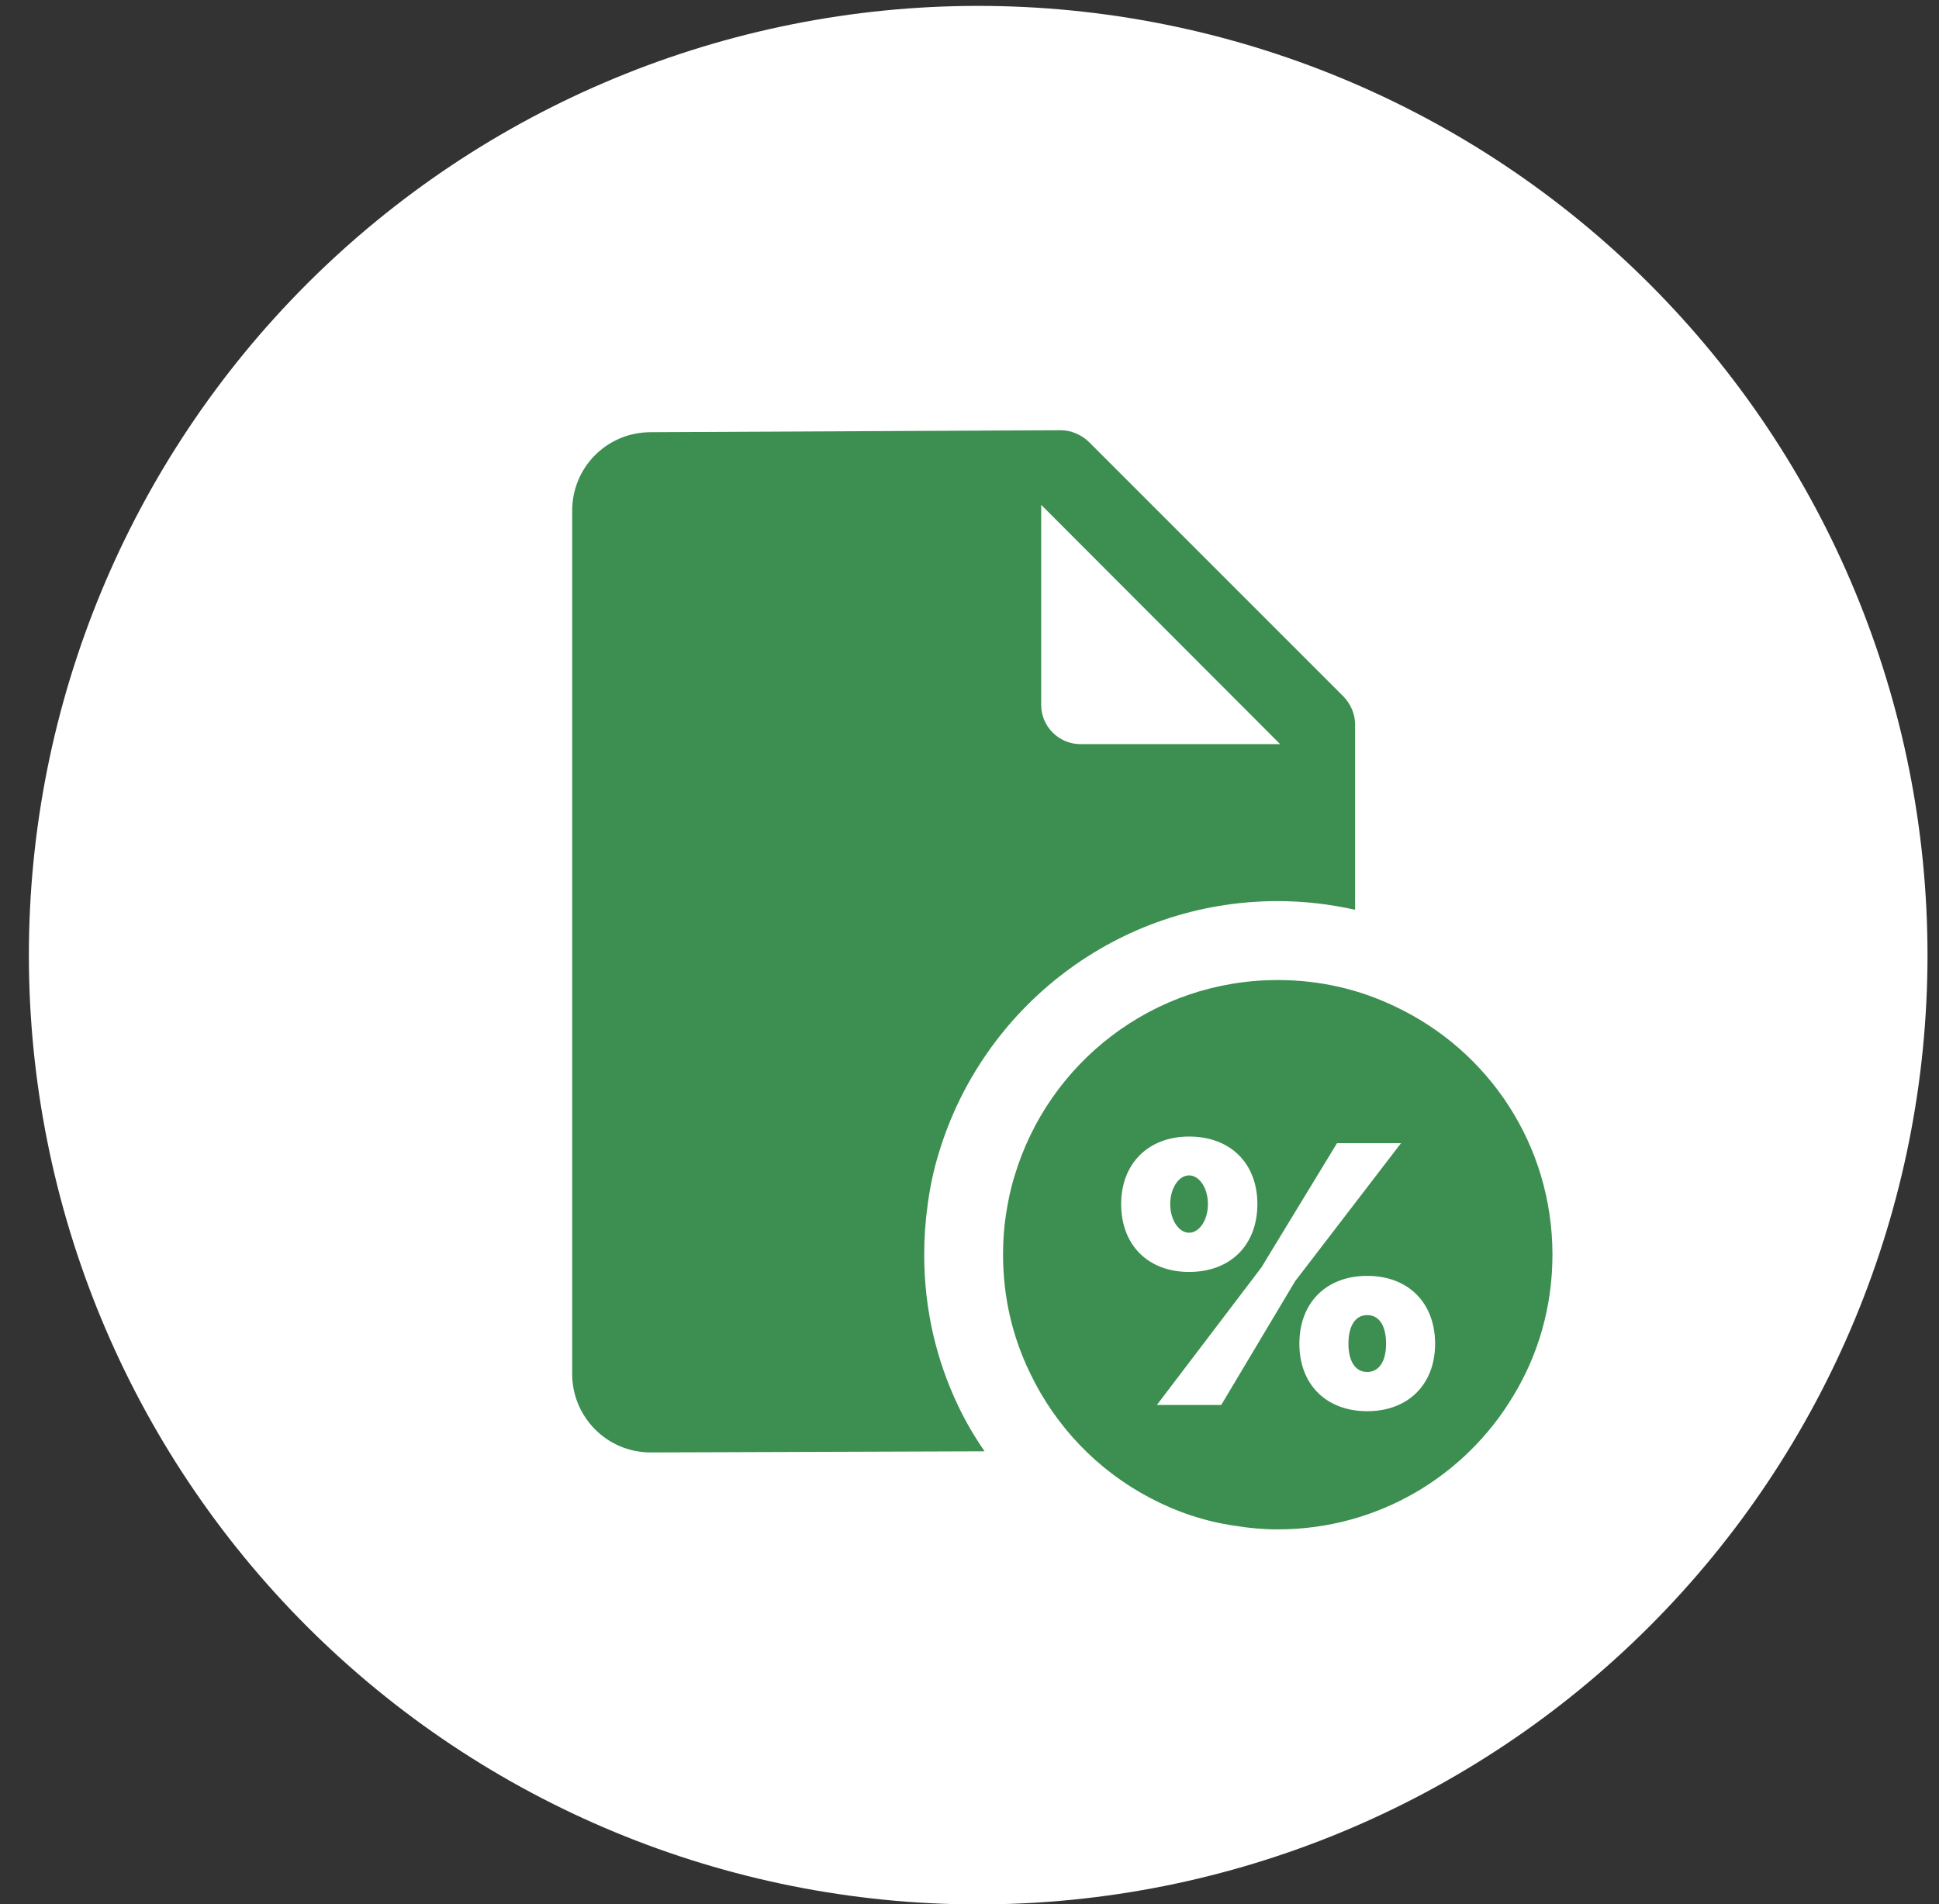
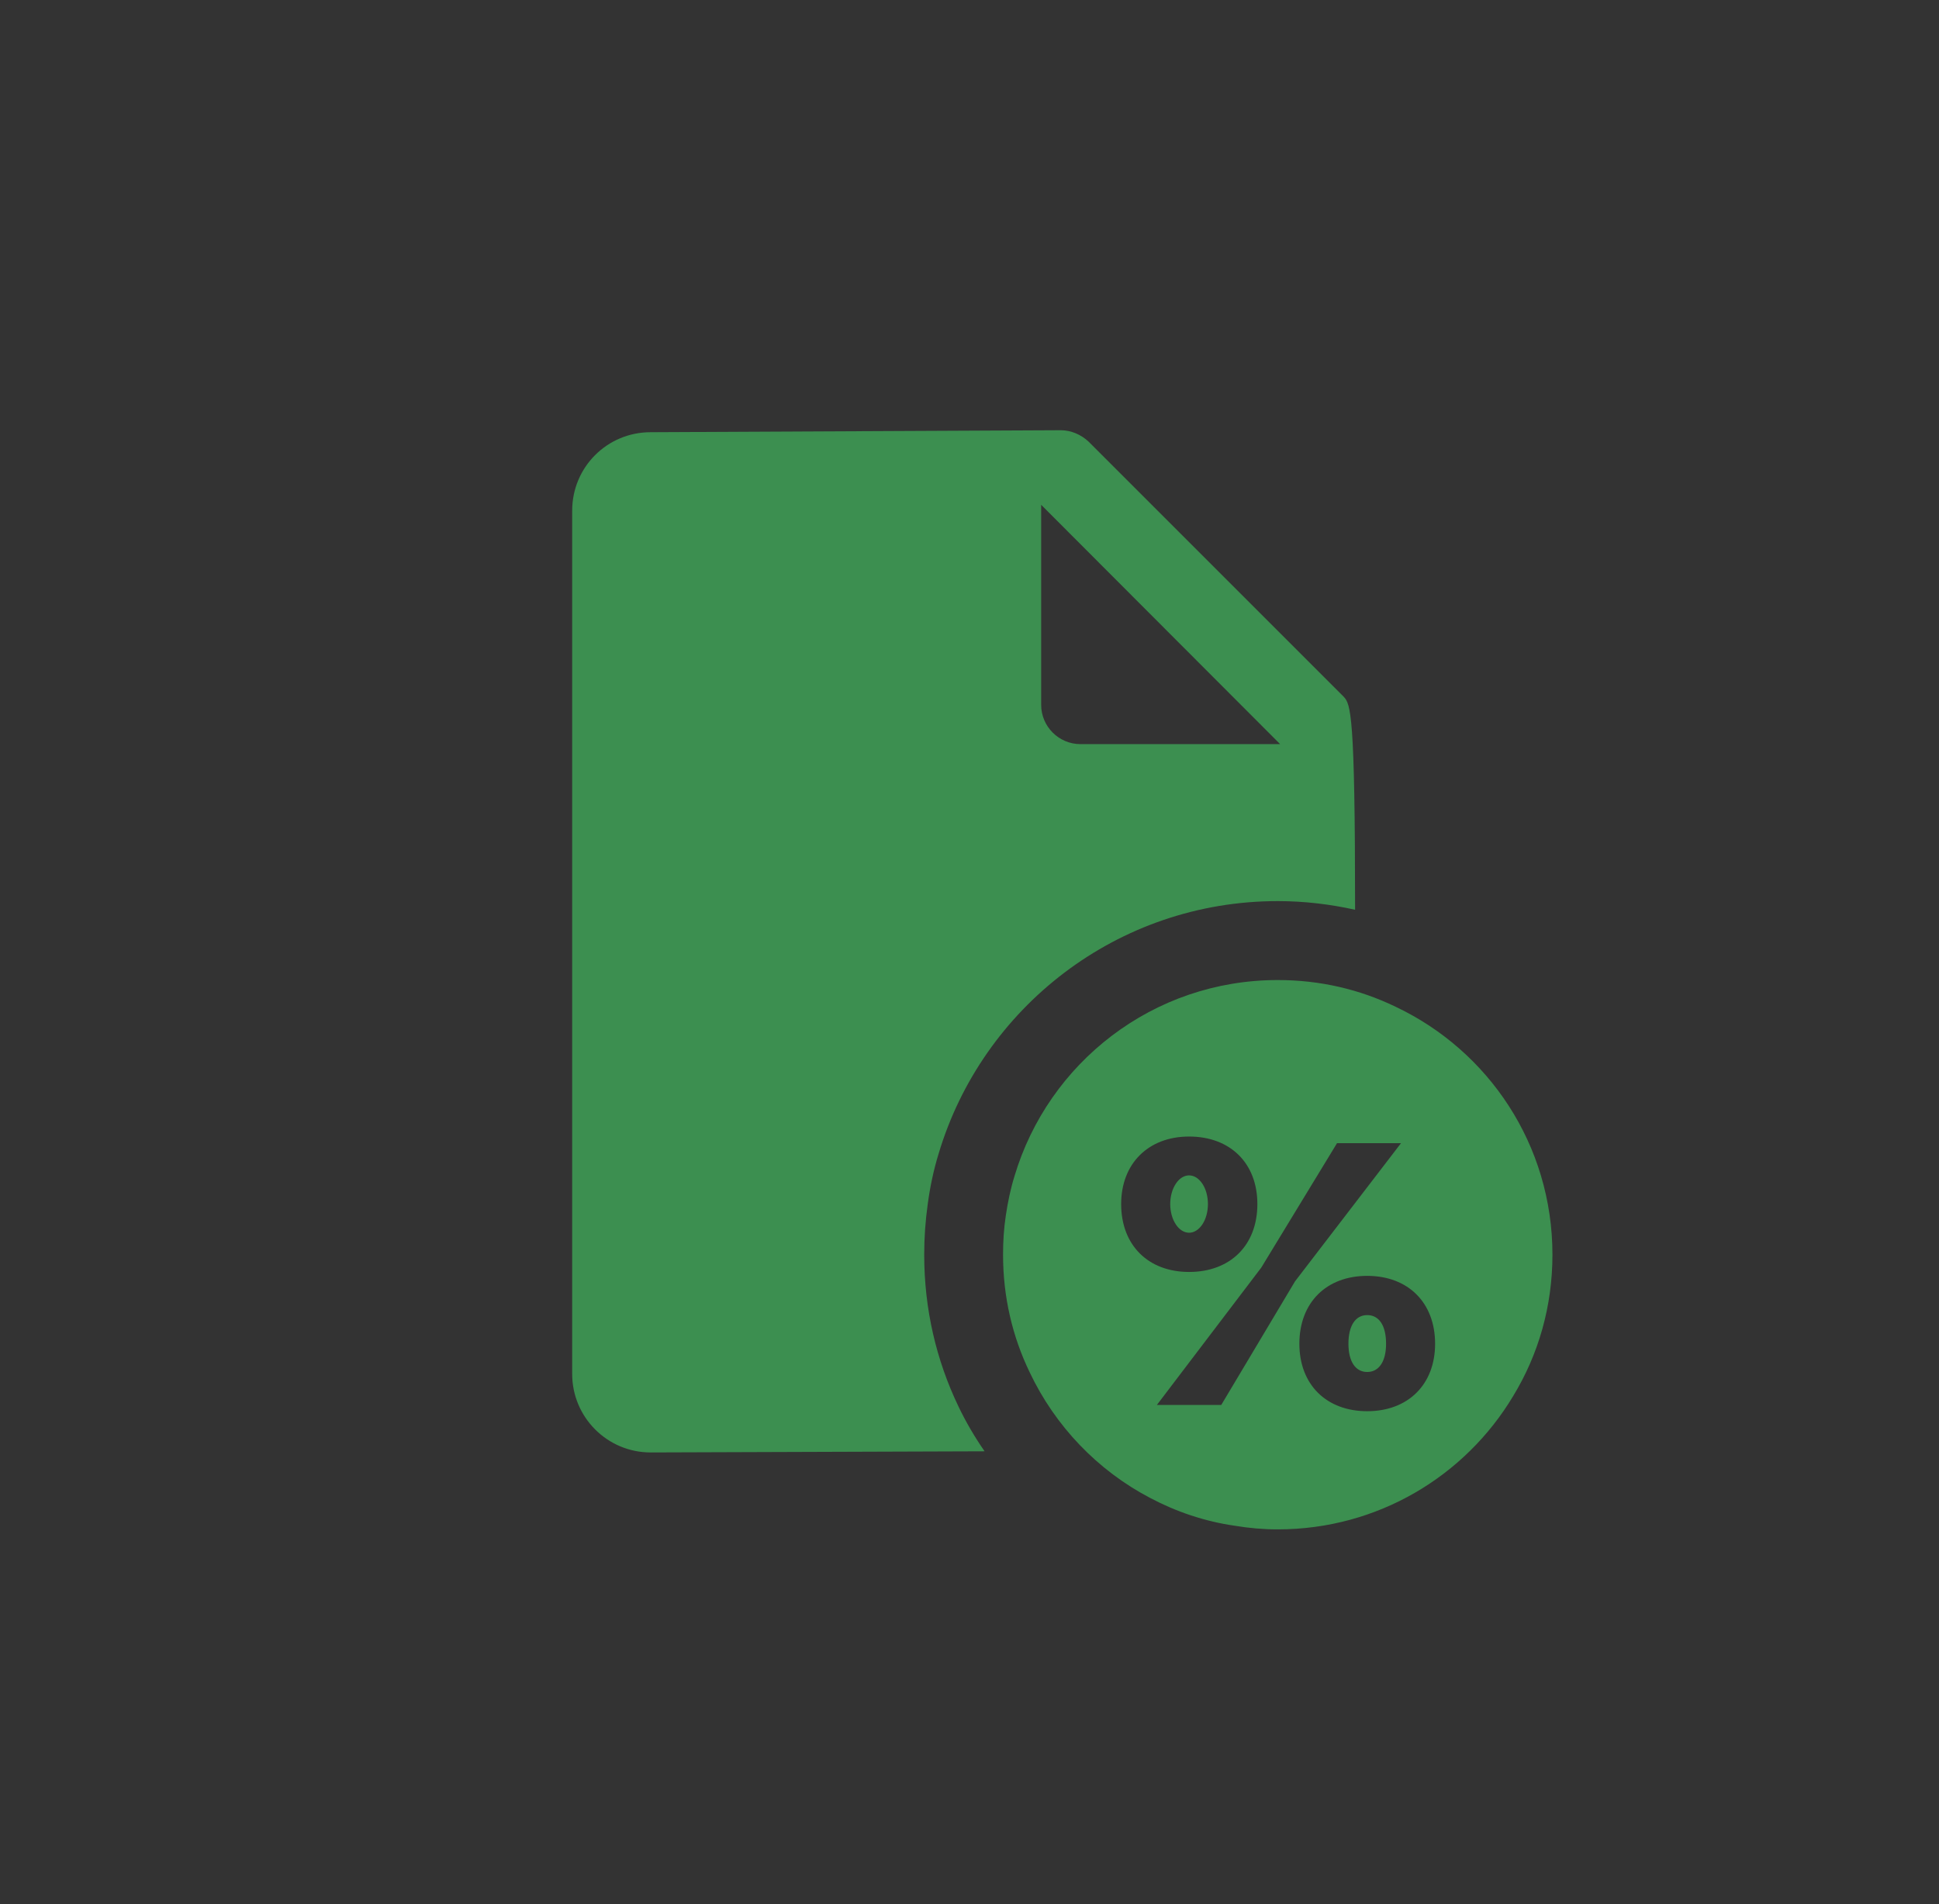
<svg xmlns="http://www.w3.org/2000/svg" width="56" height="55" viewBox="0 0 56 55" fill="none">
  <rect x="0" y="0" width="56" height="55" fill="#333333" stroke="none" />
  <g clip-path="url(#clip0_6048_2645)">
-     <path d="M28.251 55.004C35.523 55.004 42.496 52.116 47.638 46.974C52.779 41.832 55.668 34.859 55.668 27.587C55.668 20.316 52.779 13.342 47.638 8.2C42.496 3.059 35.523 0.17 28.251 0.17C20.98 0.17 14.006 3.059 8.864 8.2C3.723 13.342 0.834 20.316 0.834 27.587C0.834 34.859 3.723 41.832 8.864 46.974C14.006 52.116 20.98 55.004 28.251 55.004Z" fill="white" />
    <g clip-path="url(#clip1_6048_2645)">
-       <path d="M30.636 12.426L18.792 12.483C17.534 12.483 16.525 13.492 16.525 14.75V39.683C16.525 40.93 17.534 41.95 18.792 41.95L28.436 41.917C28.153 41.509 27.892 41.066 27.677 40.613C27.042 39.287 26.692 37.814 26.692 36.239C26.692 35.74 26.726 35.263 26.794 34.776C26.861 34.277 26.963 33.791 27.11 33.315C28.368 29.11 32.267 26.026 36.903 26.026C37.673 26.026 38.422 26.117 39.136 26.276V20.926C39.136 20.62 39.01 20.338 38.806 20.122L31.44 12.756C31.224 12.552 30.931 12.426 30.636 12.426ZM30.07 14.58L36.971 21.492H31.203C30.58 21.492 30.07 20.982 30.07 20.359V14.58ZM36.903 28.306C33.299 28.306 30.274 30.697 29.299 33.972C29.186 34.335 29.106 34.72 29.049 35.106C28.992 35.48 28.969 35.854 28.969 36.239C28.969 37.463 29.241 38.608 29.74 39.639C30.476 41.192 31.701 42.471 33.219 43.265C33.967 43.661 34.795 43.944 35.668 44.068C36.076 44.136 36.483 44.172 36.903 44.172C39.793 44.172 42.32 42.631 43.703 40.319C44.428 39.129 44.836 37.735 44.836 36.239C44.836 33.066 42.989 30.345 40.303 29.076C39.271 28.577 38.127 28.306 36.903 28.306ZM34.342 32.826C35.532 32.826 36.314 33.597 36.314 34.776C36.314 35.966 35.532 36.737 34.342 36.737C33.163 36.737 32.38 35.966 32.38 34.776C32.38 33.609 33.163 32.826 34.342 32.826ZM38.614 33.018H40.462L37.401 37.009L35.271 40.578H33.412L36.427 36.611L38.614 33.018ZM34.342 33.948C34.197 33.948 34.059 34.035 33.957 34.191C33.855 34.346 33.797 34.556 33.797 34.776C33.797 34.995 33.855 35.206 33.957 35.361C34.059 35.517 34.197 35.604 34.342 35.604C34.486 35.604 34.624 35.517 34.727 35.361C34.829 35.206 34.886 34.995 34.886 34.776C34.886 34.556 34.829 34.346 34.727 34.191C34.624 34.035 34.486 33.948 34.342 33.948ZM39.486 36.85C40.665 36.85 41.447 37.621 41.447 38.811C41.447 39.99 40.665 40.759 39.486 40.759C38.307 40.759 37.527 39.99 37.527 38.811C37.527 37.621 38.307 36.85 39.486 36.85ZM39.486 37.983C39.146 37.983 38.944 38.29 38.944 38.811C38.944 39.321 39.146 39.626 39.486 39.626C39.826 39.626 40.031 39.321 40.031 38.811C40.031 38.279 39.826 37.983 39.486 37.983Z" fill="#3C8F50" />
+       <path d="M30.636 12.426L18.792 12.483C17.534 12.483 16.525 13.492 16.525 14.75V39.683C16.525 40.93 17.534 41.95 18.792 41.95L28.436 41.917C28.153 41.509 27.892 41.066 27.677 40.613C27.042 39.287 26.692 37.814 26.692 36.239C26.692 35.74 26.726 35.263 26.794 34.776C26.861 34.277 26.963 33.791 27.11 33.315C28.368 29.11 32.267 26.026 36.903 26.026C37.673 26.026 38.422 26.117 39.136 26.276C39.136 20.62 39.01 20.338 38.806 20.122L31.44 12.756C31.224 12.552 30.931 12.426 30.636 12.426ZM30.07 14.58L36.971 21.492H31.203C30.58 21.492 30.07 20.982 30.07 20.359V14.58ZM36.903 28.306C33.299 28.306 30.274 30.697 29.299 33.972C29.186 34.335 29.106 34.72 29.049 35.106C28.992 35.48 28.969 35.854 28.969 36.239C28.969 37.463 29.241 38.608 29.74 39.639C30.476 41.192 31.701 42.471 33.219 43.265C33.967 43.661 34.795 43.944 35.668 44.068C36.076 44.136 36.483 44.172 36.903 44.172C39.793 44.172 42.32 42.631 43.703 40.319C44.428 39.129 44.836 37.735 44.836 36.239C44.836 33.066 42.989 30.345 40.303 29.076C39.271 28.577 38.127 28.306 36.903 28.306ZM34.342 32.826C35.532 32.826 36.314 33.597 36.314 34.776C36.314 35.966 35.532 36.737 34.342 36.737C33.163 36.737 32.38 35.966 32.38 34.776C32.38 33.609 33.163 32.826 34.342 32.826ZM38.614 33.018H40.462L37.401 37.009L35.271 40.578H33.412L36.427 36.611L38.614 33.018ZM34.342 33.948C34.197 33.948 34.059 34.035 33.957 34.191C33.855 34.346 33.797 34.556 33.797 34.776C33.797 34.995 33.855 35.206 33.957 35.361C34.059 35.517 34.197 35.604 34.342 35.604C34.486 35.604 34.624 35.517 34.727 35.361C34.829 35.206 34.886 34.995 34.886 34.776C34.886 34.556 34.829 34.346 34.727 34.191C34.624 34.035 34.486 33.948 34.342 33.948ZM39.486 36.85C40.665 36.85 41.447 37.621 41.447 38.811C41.447 39.99 40.665 40.759 39.486 40.759C38.307 40.759 37.527 39.99 37.527 38.811C37.527 37.621 38.307 36.85 39.486 36.85ZM39.486 37.983C39.146 37.983 38.944 38.29 38.944 38.811C38.944 39.321 39.146 39.626 39.486 39.626C39.826 39.626 40.031 39.321 40.031 38.811C40.031 38.279 39.826 37.983 39.486 37.983Z" fill="#3C8F50" />
    </g>
  </g>
  <defs>
    <clipPath id="clip0_6048_2645">
      <rect width="54.834" height="54.834" fill="white" transform="translate(0.834 0.17)" />
    </clipPath>
    <clipPath id="clip1_6048_2645">
      <rect width="34" height="34" fill="white" transform="translate(10.834 10.17)" />
    </clipPath>
  </defs>
</svg>